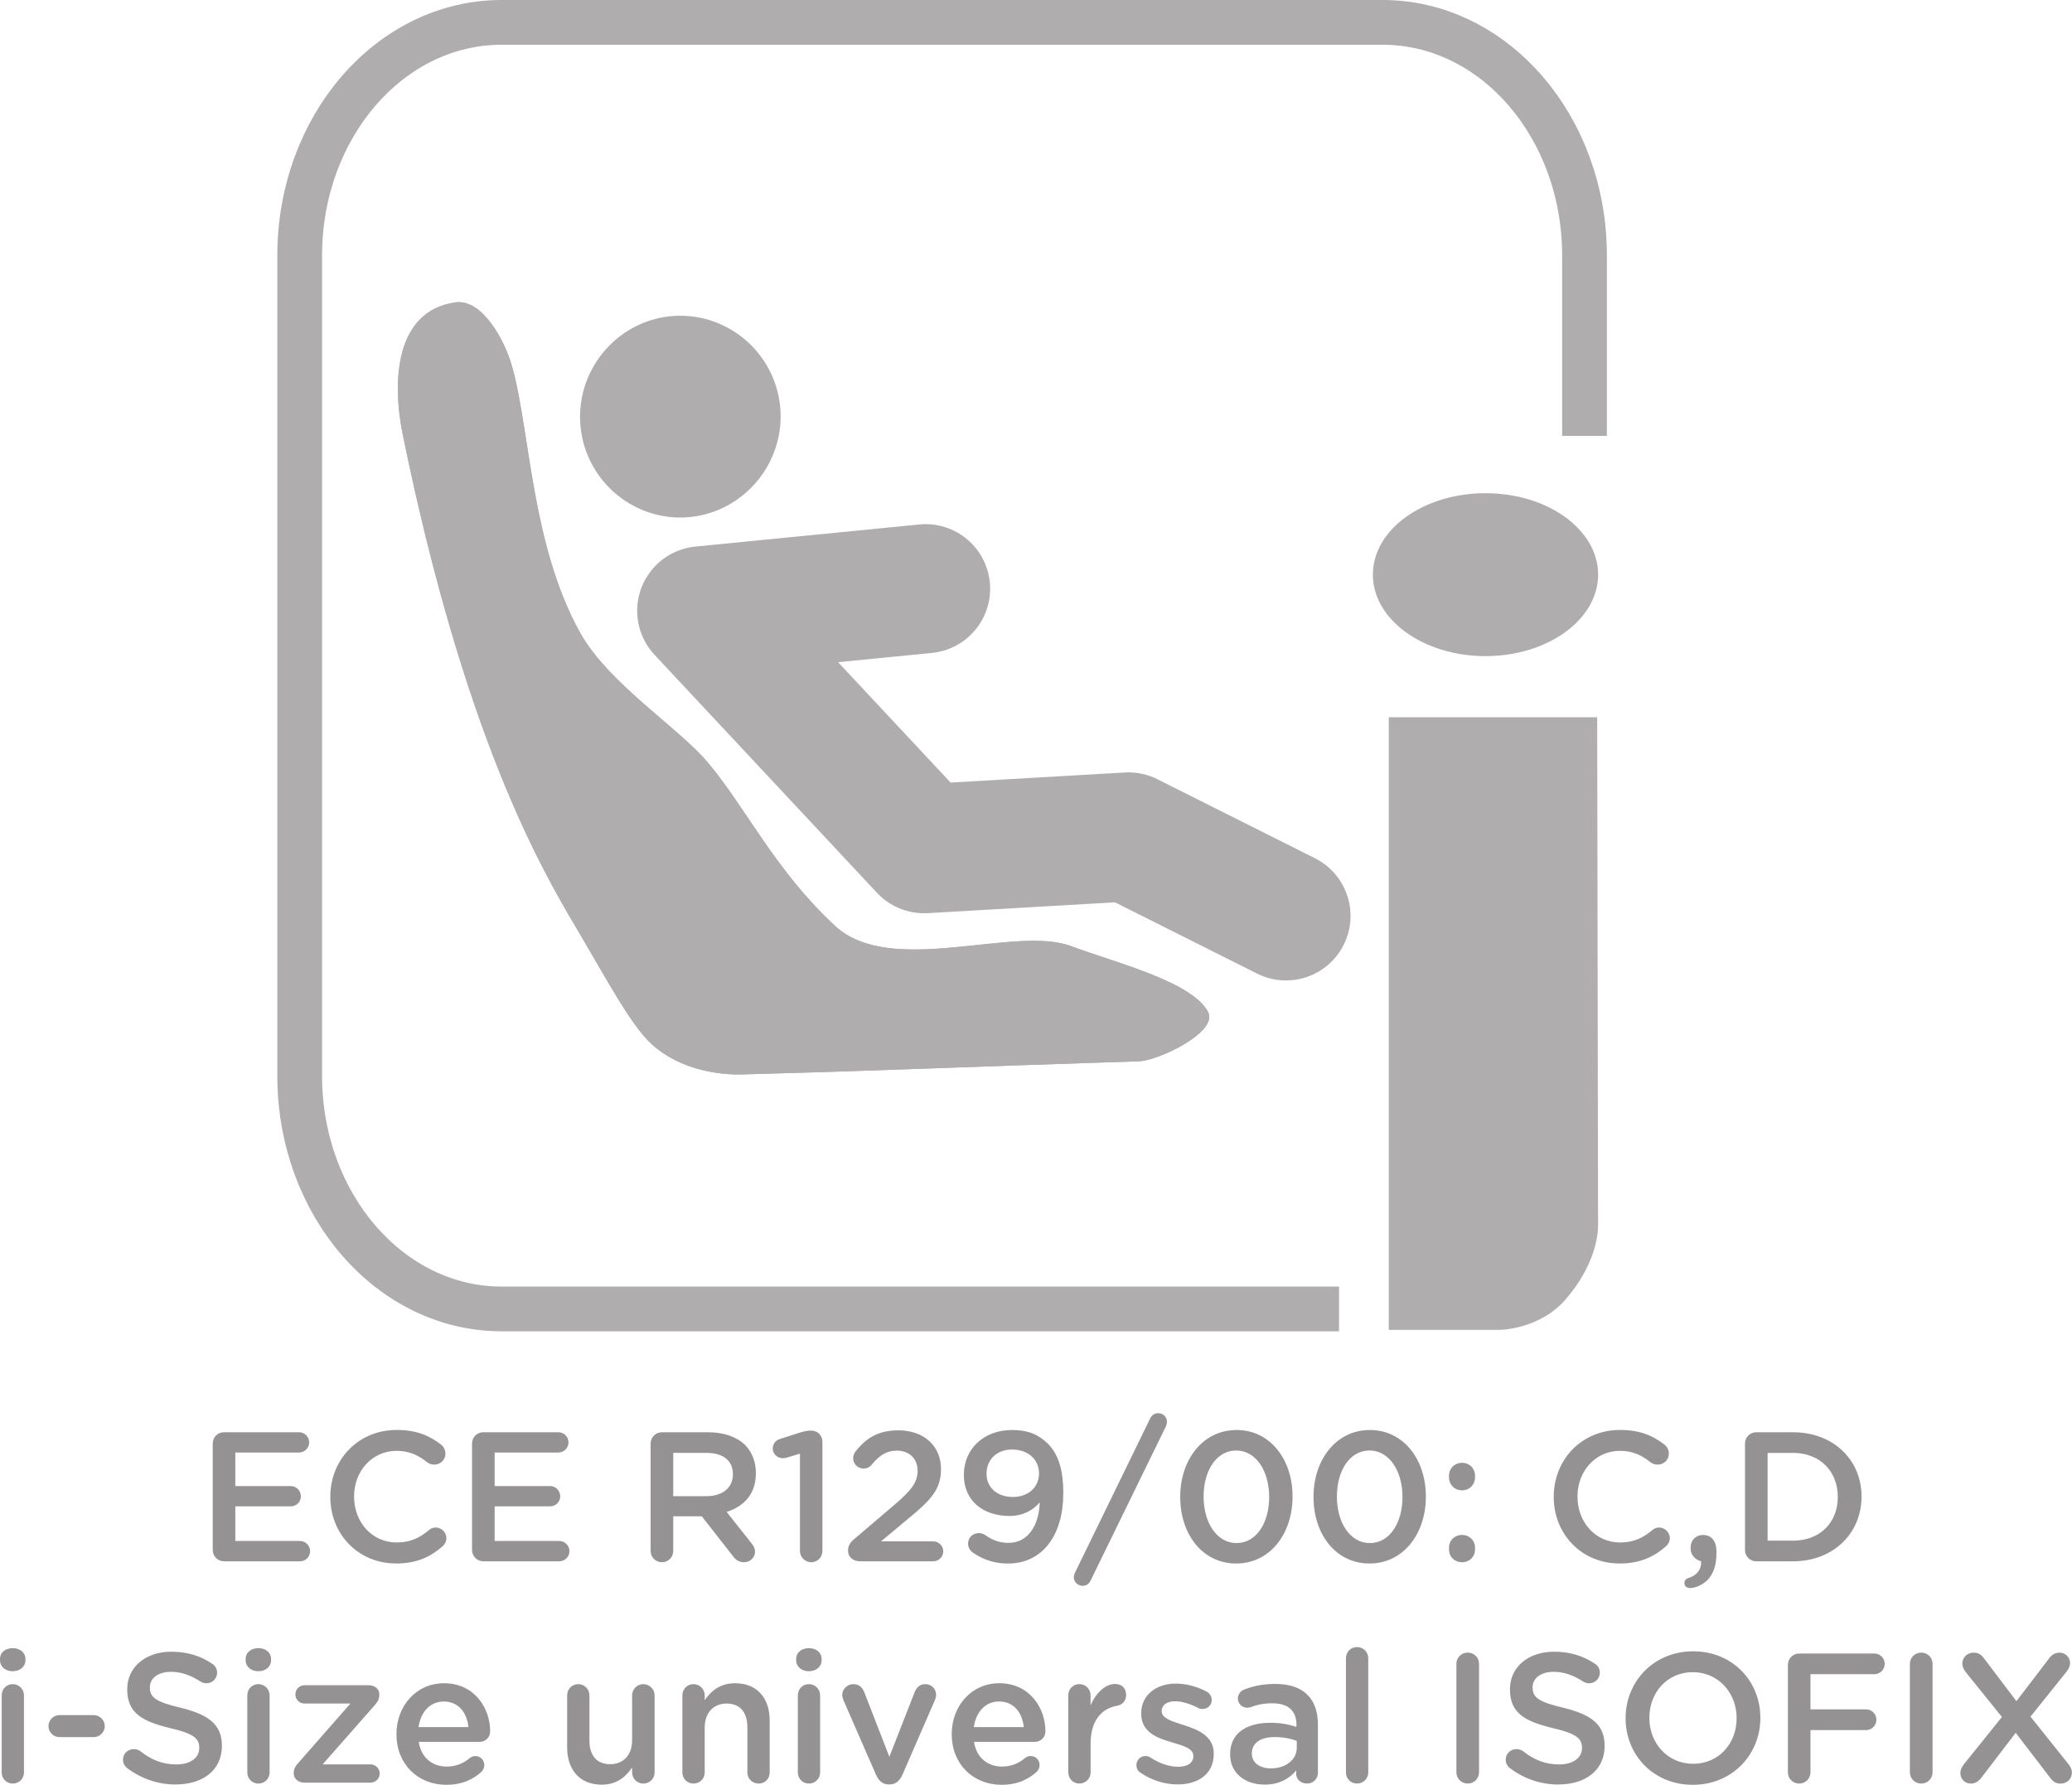
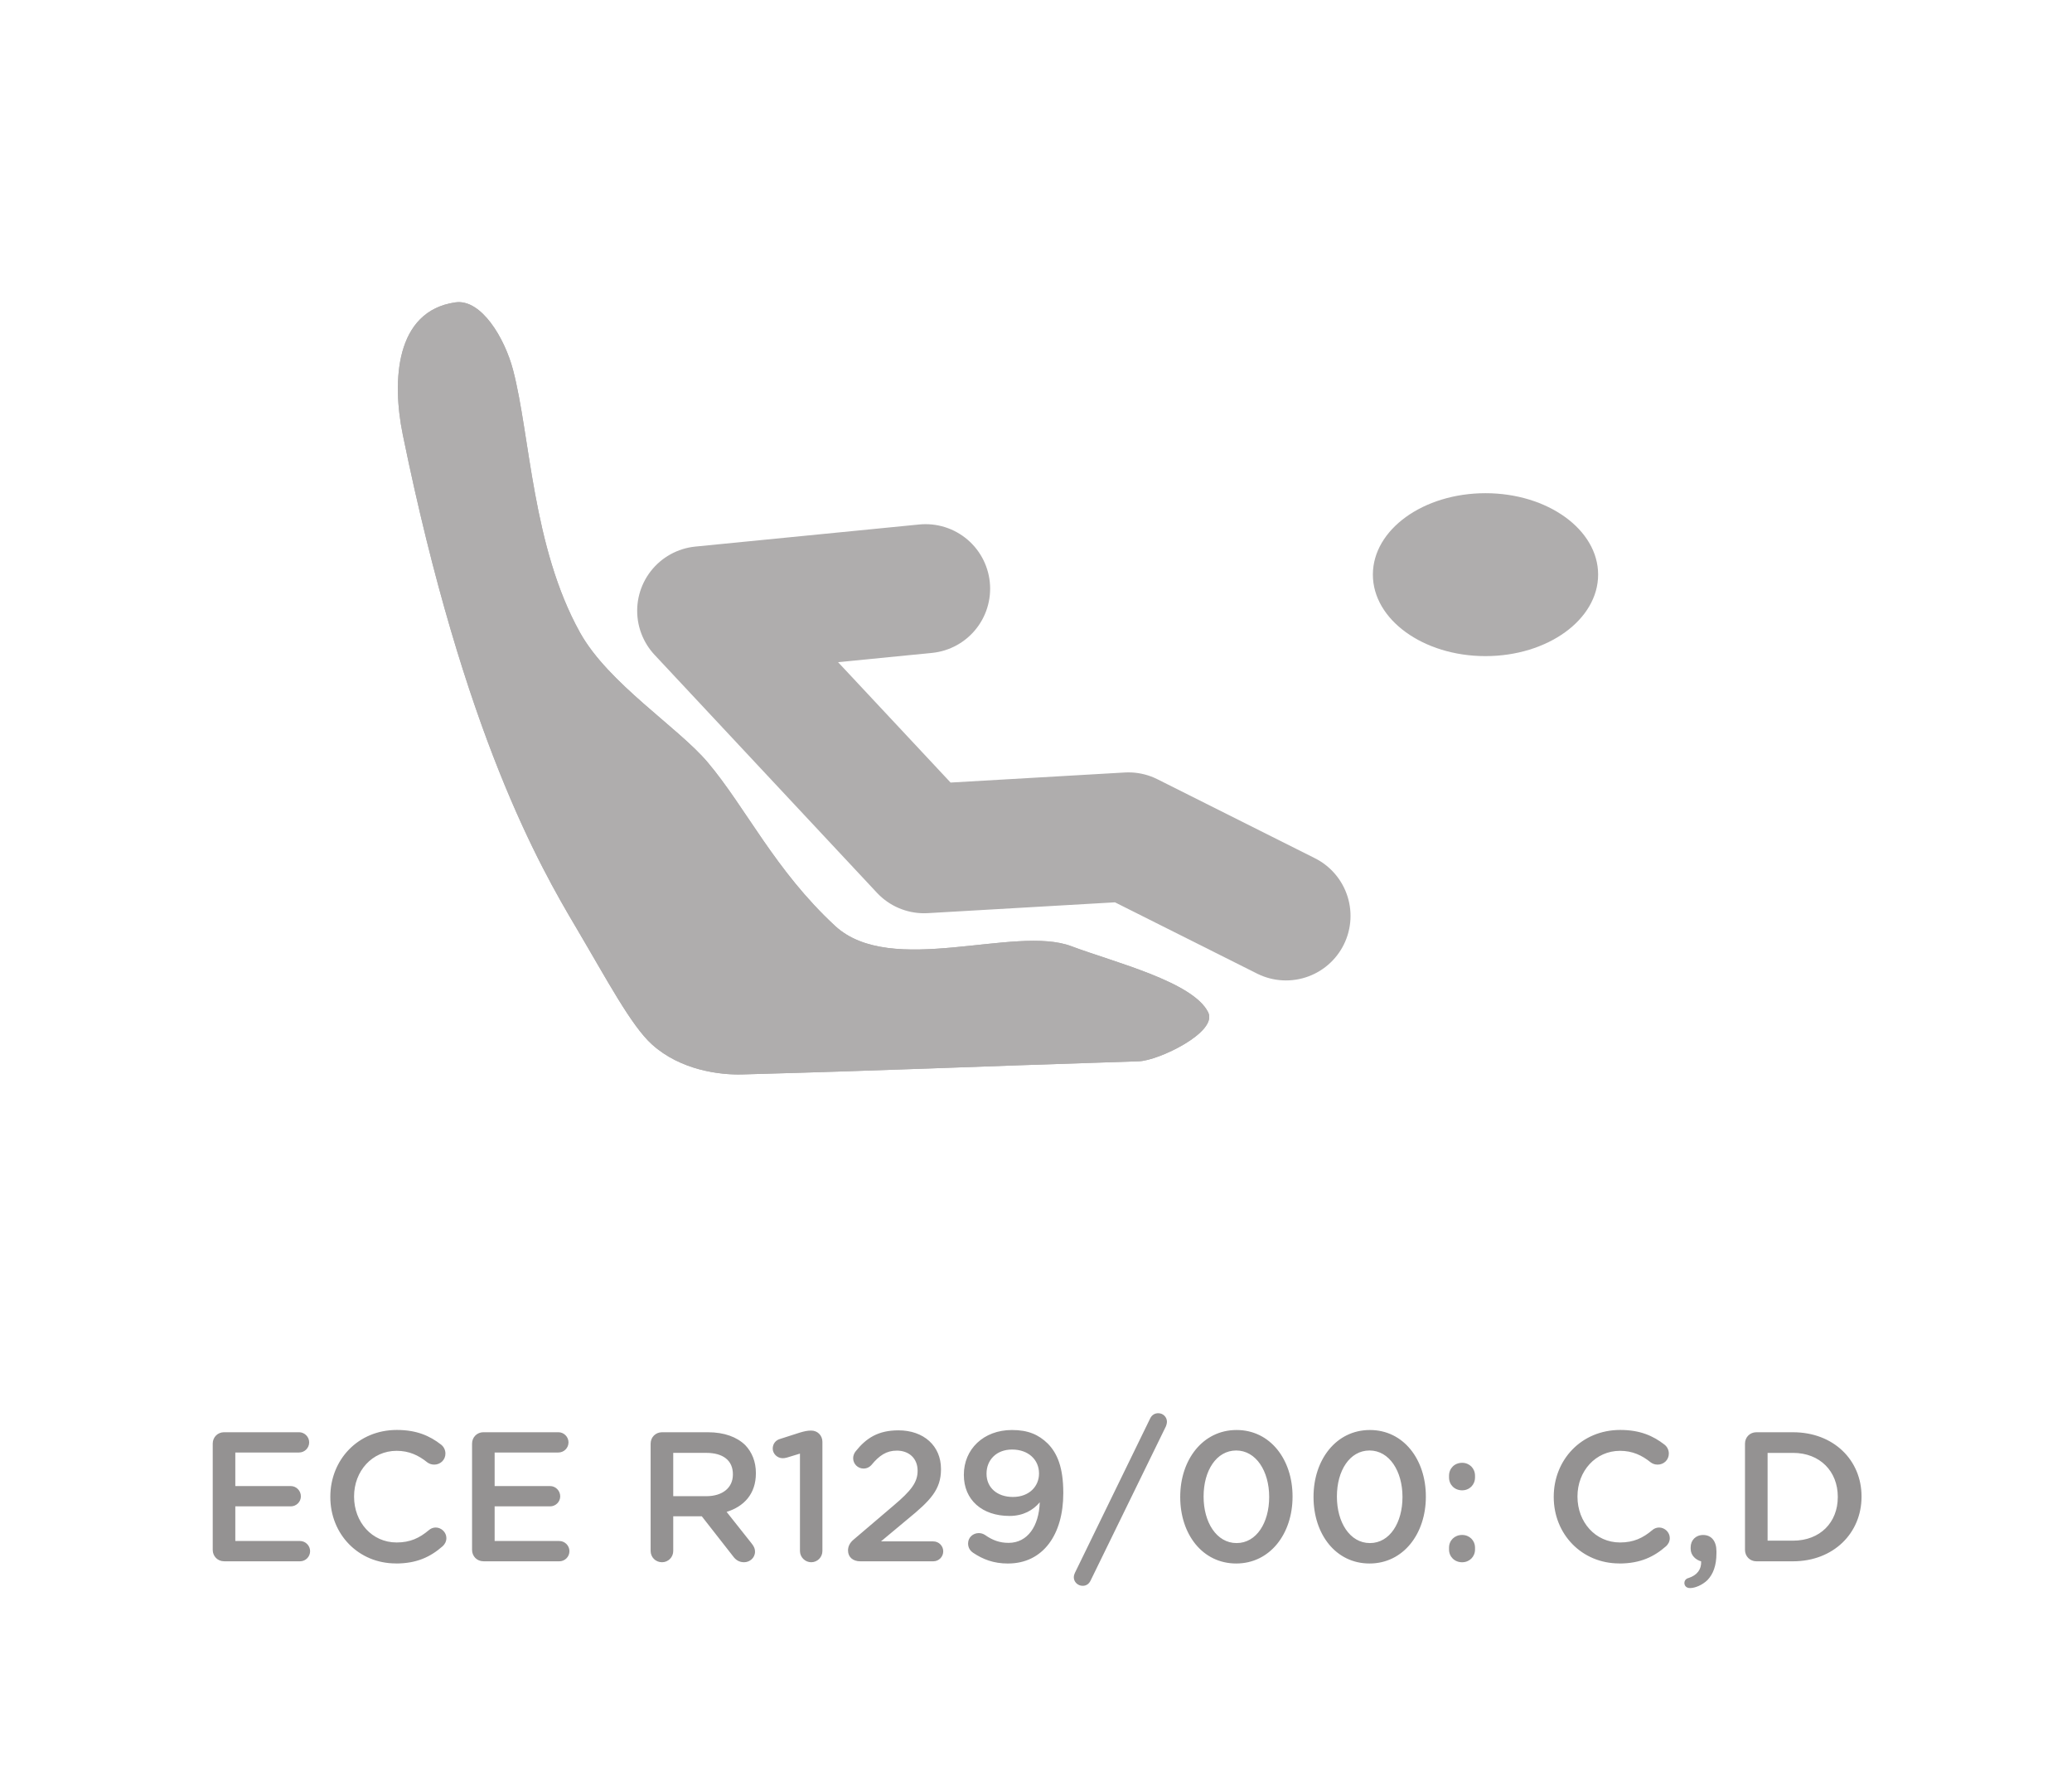
<svg xmlns="http://www.w3.org/2000/svg" xml:space="preserve" width="26.838mm" height="23.121mm" version="1.1" style="shape-rendering:geometricPrecision; text-rendering:geometricPrecision; image-rendering:optimizeQuality; fill-rule:evenodd; clip-rule:evenodd" viewBox="0 0 802.01 690.94">
  <defs>
    <style type="text/css">
   
    .str1 {stroke:#AFADAD;stroke-width:17.32;stroke-miterlimit:10}
    .str0 {stroke:#AFADAD;stroke-width:49.96;stroke-linecap:round;stroke-linejoin:round;stroke-miterlimit:10}
    .fil2 {fill:none;fill-rule:nonzero}
    .fil1 {fill:#AFADAD;fill-rule:nonzero}
    .fil0 {fill:#949292;fill-rule:nonzero}
   
  </style>
  </defs>
  <g id="Слой_x0020_1">
    <path class="fil0" d="M86.74 604.42l29.37 0c2.14,0 3.92,-1.72 3.92,-3.93 0,-2.15 -1.78,-3.93 -3.92,-3.93l-25.03 0 0 -13.41 21.46 0c2.14,0 3.92,-1.72 3.92,-3.87 0,-2.21 -1.78,-3.99 -3.92,-3.99l-21.46 0 0 -12.99 24.67 0c2.14,0 3.92,-1.72 3.92,-3.93 0,-2.14 -1.78,-3.92 -3.92,-3.92l-29.01 0c-2.49,0 -4.4,1.92 -4.4,4.41l0 41.12c0,2.51 1.92,4.43 4.4,4.43zm66.51 0.85c8.06,0 13.4,-2.57 18.1,-6.7 0.79,-0.73 1.43,-1.78 1.43,-3.16 0,-2.21 -1.94,-4.07 -4.14,-4.07 -1.07,0 -2,0.45 -2.63,1.01 -3.64,3.05 -7.21,4.78 -12.49,4.78 -9.56,0 -16.47,-7.91 -16.47,-17.71l0 -0.14c0,-9.77 6.99,-17.63 16.47,-17.63 4.79,0 8.48,1.72 11.9,4.49 0.59,0.42 1.44,0.85 2.65,0.85 2.42,0 4.34,-1.84 4.34,-4.27 0,-1.58 -0.79,-2.79 -1.72,-3.5 -4.34,-3.36 -9.39,-5.65 -17.09,-5.65 -15.11,0 -25.74,11.64 -25.74,25.84l0 0.14c0,14.35 10.82,25.7 25.37,25.7zm33.86 -0.85l29.38 0c2.14,0 3.92,-1.72 3.92,-3.93 0,-2.15 -1.78,-3.93 -3.92,-3.93l-25.03 0 0 -13.41 21.46 0c2.14,0 3.92,-1.72 3.92,-3.87 0,-2.21 -1.78,-3.99 -3.92,-3.99l-21.46 0 0 -12.99 24.67 0c2.14,0 3.92,-1.72 3.92,-3.93 0,-2.14 -1.78,-3.92 -3.92,-3.92l-29.01 0c-2.48,0 -4.4,1.92 -4.4,4.41l0 41.12c0,2.51 1.92,4.43 4.4,4.43zm64.73 -4.01c0,2.43 1.92,4.37 4.4,4.37 2.42,0 4.35,-1.94 4.35,-4.37l0 -13.42 11.05 0 12.12 15.5c0.99,1.35 2.28,2.29 4.28,2.29 2.12,0 4.2,-1.66 4.2,-4.07 0,-1.36 -0.57,-2.29 -1.43,-3.36l-9.56 -12.06c6.71,-2.08 11.33,-6.94 11.33,-14.93l0 -0.14c0,-4.35 -1.5,-8.05 -4.12,-10.78 -3.21,-3.14 -8.12,-4.98 -14.4,-4.98l-17.82 0c-2.48,0 -4.4,1.92 -4.4,4.41l0 41.55zm8.75 -21.19l0 -16.78 12.77 0c6.49,0 10.32,2.91 10.32,8.27l0 0.14c0,5.06 -3.98,8.36 -10.26,8.36l-12.83 0zm49.05 21.19c0,2.43 2,4.37 4.35,4.37 2.42,0 4.34,-1.94 4.34,-4.37l0 -42.25c0,-2.43 -1.84,-4.35 -4.34,-4.35l-0.14 0c-1.27,0 -2.57,0.28 -4.28,0.79l-7.56 2.43c-1.78,0.48 -2.91,1.92 -2.91,3.78 0,1.98 1.78,3.7 3.84,3.7 0.45,0 1.07,-0.08 1.57,-0.22l5.13 -1.56 0 37.68zm18.61 -0.14c0,2.57 1.98,4.15 4.71,4.15l28.28 0c2.14,0 3.86,-1.72 3.86,-3.86 0,-2.13 -1.72,-3.85 -3.86,-3.85l-20.24 0 10.26 -8.56c8.85,-7.22 12.97,-11.49 12.97,-19.35l0 -0.14c0,-8.93 -6.68,-14.94 -16.47,-14.94 -7.84,0 -12.46,2.99 -16.52,8.07 -0.65,0.79 -1.01,1.78 -1.01,2.71 0,2.21 1.8,4.01 4,4.01 1.43,0 2.43,-0.65 3.07,-1.37 3.05,-3.71 5.84,-5.57 9.84,-5.57 4.55,0 8.04,2.85 8.04,7.79 0,4.49 -2.48,7.71 -9.33,13.5l-15.32 13.05c-1.5,1.21 -2.29,2.65 -2.29,4.35zm61.95 5c13.47,0 21.37,-11.13 21.37,-27.2l0 -0.14c0,-9.86 -2.34,-15.34 -5.98,-19.06 -3.58,-3.5 -7.64,-5.28 -13.9,-5.28 -11.05,0 -18.61,7.51 -18.61,17.28l0 0.14c0,9.63 7.05,15.85 17.68,15.85 5.36,0 9.19,-2.29 11.7,-5.28 -0.3,9.21 -4.71,15.7 -12.06,15.7 -3.41,0 -6.2,-0.99 -9.11,-3.05 -0.71,-0.45 -1.5,-0.73 -2.43,-0.73 -2.28,0 -4.14,1.72 -4.14,4.01 0,1.64 0.79,2.85 2,3.64 3.72,2.49 7.84,4.13 13.48,4.13zm1.86 -25.76c-6.2,0 -10.2,-3.73 -10.2,-8.93l0 -0.14c0,-5.14 3.72,-9.29 9.9,-9.29 6.34,0 10.41,4.01 10.41,9.21l0 0.14c0,4.86 -3.76,9.01 -10.1,9.01zm23.58 31.12c0,1.78 1.57,3.28 3.41,3.28 1.43,0 2.43,-0.71 3.07,-2l29.21 -59.82c0.14,-0.42 0.36,-1.07 0.36,-1.72 0,-1.78 -1.49,-3.28 -3.35,-3.28 -1.41,0 -2.49,0.71 -3.13,2l-29.15 59.82c-0.2,0.43 -0.42,1.07 -0.42,1.72zm62.87 -5.36c13.11,0 21.8,-11.55 21.8,-25.84l0 -0.14c0,-14.27 -8.63,-25.7 -21.66,-25.7 -13.13,0 -21.82,11.58 -21.82,25.84l0 0.14c0,14.29 8.55,25.7 21.68,25.7zm0.14 -7.91c-7.78,0 -12.77,-8.08 -12.77,-17.93l0 -0.14c0,-9.92 4.93,-17.77 12.63,-17.77 7.69,0 12.75,8.05 12.75,17.91l0 0.14c0,9.8 -4.85,17.79 -12.61,17.79zm51.46 7.91c13.11,0 21.8,-11.55 21.8,-25.84l0 -0.14c0,-14.27 -8.63,-25.7 -21.66,-25.7 -13.13,0 -21.82,11.58 -21.82,25.84l0 0.14c0,14.29 8.55,25.7 21.68,25.7zm0.14 -7.91c-7.78,0 -12.77,-8.08 -12.77,-17.93l0 -0.14c0,-9.92 4.93,-17.77 12.63,-17.77 7.69,0 12.75,8.05 12.75,17.91l0 0.14c0,9.8 -4.85,17.79 -12.6,17.79zm30.63 -26.07l0 0.65c0,2.85 2.14,5 5.07,5 2.85,0 4.99,-2.14 4.99,-5l0 -0.65c0,-2.85 -2.14,-5 -4.99,-5 -2.93,0 -5.07,2.15 -5.07,5zm0 27.85l0 0.71c0,2.79 2.14,4.94 5.07,4.94 2.85,0 4.99,-2.15 4.99,-4.94l0 -0.71c0,-2.79 -2.14,-4.92 -4.99,-4.92 -2.93,0 -5.07,2.12 -5.07,4.92zm65.92 6.13c8.06,0 13.39,-2.57 18.1,-6.7 0.79,-0.73 1.43,-1.78 1.43,-3.16 0,-2.21 -1.94,-4.07 -4.14,-4.07 -1.07,0 -2,0.45 -2.63,1.01 -3.64,3.05 -7.21,4.78 -12.49,4.78 -9.56,0 -16.47,-7.91 -16.47,-17.71l0 -0.14c0,-9.77 6.99,-17.63 16.47,-17.63 4.79,0 8.48,1.72 11.9,4.49 0.59,0.42 1.43,0.85 2.65,0.85 2.42,0 4.34,-1.84 4.34,-4.27 0,-1.58 -0.79,-2.79 -1.72,-3.5 -4.34,-3.36 -9.4,-5.65 -17.09,-5.65 -15.11,0 -25.74,11.64 -25.74,25.84l0 0.14c0,14.35 10.83,25.7 25.37,25.7zm25.18 7.51c0,1.07 0.71,2 2.2,2 2,0 4.79,-1.21 6.71,-3.07 2.2,-2.29 3.5,-5.56 3.5,-10.42l0 -0.79c0,-3.86 -1.94,-6.27 -5.13,-6.27 -2.93,0 -4.85,2.06 -4.85,4.78l0 0.57c0,2.57 2,4.29 4.06,4.86 0.14,3.14 -1.58,5.36 -4.85,6.44 -0.93,0.2 -1.63,0.91 -1.63,1.92zm23.46 -12.79c0,2.51 1.92,4.43 4.4,4.43l14.18 0c15.68,0 26.53,-10.93 26.53,-24.99l0 -0.14c0,-14.07 -10.85,-24.83 -26.53,-24.83l-14.18 0c-2.49,0 -4.4,1.92 -4.4,4.41l0 41.12zm8.75 -3.56l0 -33.98 9.84 0c10.49,0 17.33,7.2 17.33,16.98l0 0.14c0,9.8 -6.85,16.86 -17.33,16.86l-9.84 0z" />
-     <path class="fil0" d="M-0 642.7c0,2.57 2.14,4.27 4.91,4.27 2.79,0 4.93,-1.7 4.93,-4.27l0 -0.45c0,-2.57 -2.14,-4.21 -4.93,-4.21 -2.77,0 -4.91,1.64 -4.91,4.21l0 0.45zm0.65 43.47c0,2.43 1.92,4.29 4.26,4.29 2.42,0 4.36,-1.86 4.36,-4.29l0 -29.85c0,-2.43 -1.94,-4.35 -4.36,-4.35 -2.41,0 -4.26,1.92 -4.26,4.35l0 29.85zm22.31 -13.7l13.39 0c2.29,0 4.2,-1.95 4.2,-4.23 0,-2.35 -1.92,-4.27 -4.2,-4.27l-13.39 0c-2.29,0 -4.2,1.92 -4.2,4.27 0,2.29 1.92,4.23 4.2,4.23zm45.11 18.33c10.47,0 17.82,-5.56 17.82,-14.91l0 -0.14c0,-8.28 -5.41,-12.06 -15.96,-14.63 -9.64,-2.29 -11.92,-4.01 -11.92,-7.85l0 -0.14c0,-3.3 3.01,-5.93 8.14,-5.93 3.92,0 7.62,1.28 11.48,3.79 0.71,0.42 1.41,0.65 2.26,0.65 2.29,0 4.14,-1.8 4.14,-4.09 0,-1.7 -0.93,-2.91 -1.92,-3.48 -4.48,-3.02 -9.55,-4.65 -15.82,-4.65 -9.92,0 -17.05,5.93 -17.05,14.49l0 0.14c0,9.23 6,12.37 16.61,14.94 9.27,2.15 11.27,4.07 11.27,7.63l0 0.14c0,3.72 -3.42,6.3 -8.85,6.3 -5.41,0 -9.82,-1.86 -13.96,-5.14 -0.57,-0.42 -1.35,-0.79 -2.57,-0.79 -2.28,0 -4.14,1.78 -4.14,4.07 0,1.43 0.73,2.65 1.72,3.36 5.56,4.13 11.98,6.27 18.75,6.27zm27.01 -48.1c0,2.57 2.14,4.27 4.91,4.27 2.79,0 4.93,-1.7 4.93,-4.27l0 -0.45c0,-2.57 -2.14,-4.21 -4.93,-4.21 -2.77,0 -4.91,1.64 -4.91,4.21l0 0.45zm0.64 43.47c0,2.43 1.92,4.29 4.26,4.29 2.43,0 4.37,-1.86 4.37,-4.29l0 -29.85c0,-2.43 -1.94,-4.35 -4.37,-4.35 -2.41,0 -4.26,1.92 -4.26,4.35l0 29.85zm22.16 3.93l25.52 0c2,0 3.56,-1.58 3.56,-3.5 0,-2 -1.56,-3.56 -3.56,-3.56l-18.53 0 20.11 -22.85c1.27,-1.44 1.84,-2.51 1.84,-4.15l0 -0.2c0,-2.01 -1.78,-3.44 -4.12,-3.44l-24.81 0c-2,0 -3.56,1.58 -3.56,3.58 0,1.92 1.56,3.5 3.56,3.5l17.74 0 -20.02 22.83c-1.35,1.44 -1.92,2.51 -1.92,4.15l0 0.14c0,2.01 1.78,3.5 4.2,3.5zm44.13 -21.49c0.79,-5.85 4.49,-9.92 9.76,-9.92 5.71,0 8.99,4.35 9.55,9.92l-19.31 0zm24.3 17.34c0.65,-0.63 1.15,-1.56 1.15,-2.63 0,-2 -1.52,-3.5 -3.44,-3.5 -0.99,0 -1.56,0.28 -2.2,0.79 -2.42,2 -5.27,3.28 -8.91,3.28 -5.56,0 -9.9,-3.42 -10.83,-9.57l23.58 0c2.22,0 4.06,-1.7 4.06,-4.13 0,-8.72 -5.9,-18.56 -17.88,-18.56 -10.77,0 -18.38,8.85 -18.38,19.63l0 0.14c0,11.64 8.4,19.55 19.31,19.55 5.84,0 10.12,-1.92 13.54,-5zm67.07 -29.63c0,-2.43 -2,-4.35 -4.36,-4.35 -2.41,0 -4.35,1.92 -4.35,4.35l0 17.37c0,5.85 -3.5,9.27 -8.48,9.27 -5.13,0 -8.04,-3.28 -8.04,-9.13l0 -17.51c0,-2.43 -1.92,-4.35 -4.35,-4.35 -2.36,0 -4.28,1.92 -4.28,4.35l0 20.08c0,8.78 4.91,14.49 13.39,14.49 5.84,0 9.33,-3.07 11.76,-6.64l0 1.92c0,2.43 2,4.29 4.35,4.29 2.43,0 4.36,-1.94 4.36,-4.29l0 -29.85zm10.75 29.85c0,2.43 1.92,4.29 4.29,4.29 2.42,0 4.35,-1.86 4.35,-4.29l0 -17.34c0,-5.87 3.49,-9.35 8.48,-9.35 5.13,0 8.04,3.34 8.04,9.21l0 17.48c0,2.43 1.94,4.29 4.37,4.29 2.42,0 4.26,-1.86 4.26,-4.29l0 -20.14c0,-8.7 -4.91,-14.41 -13.39,-14.41 -5.84,0 -9.34,3.06 -11.76,6.56l0 -1.86c0,-2.43 -1.92,-4.35 -4.35,-4.35 -2.43,0 -4.29,1.92 -4.29,4.35l0 29.85zm44.05 -43.47c0,2.57 2.14,4.27 4.91,4.27 2.79,0 4.93,-1.7 4.93,-4.27l0 -0.45c0,-2.57 -2.14,-4.21 -4.93,-4.21 -2.77,0 -4.91,1.64 -4.91,4.21l0 0.45zm0.64 43.47c0,2.43 1.92,4.29 4.26,4.29 2.42,0 4.36,-1.86 4.36,-4.29l0 -29.85c0,-2.43 -1.94,-4.35 -4.36,-4.35 -2.41,0 -4.26,1.92 -4.26,4.35l0 29.85zm40.49 0.85l12.55 -28.84c0.2,-0.42 0.48,-1.27 0.48,-2.06 0,-2.37 -1.84,-4.15 -4.2,-4.15 -2.28,0 -3.42,1.5 -4.06,3l-9.84 25.13 -9.7 -24.99c-0.71,-1.78 -1.92,-3.14 -4.26,-3.14 -2.36,0 -4.28,2.01 -4.28,4.15 0,0.79 0.28,1.5 0.51,2.14l12.55 28.76c0.99,2.29 2.57,3.78 4.91,3.78l0.42 0c2.36,0 3.92,-1.56 4.93,-3.78zm27.64 -18.42c0.79,-5.85 4.48,-9.92 9.76,-9.92 5.72,0 8.99,4.35 9.56,9.92l-19.31 0zm24.3 17.34c0.65,-0.63 1.15,-1.56 1.15,-2.63 0,-2 -1.52,-3.5 -3.44,-3.5 -0.99,0 -1.55,0.28 -2.2,0.79 -2.42,2 -5.27,3.28 -8.91,3.28 -5.56,0 -9.9,-3.42 -10.83,-9.57l23.57 0c2.22,0 4.06,-1.7 4.06,-4.13 0,-8.72 -5.9,-18.56 -17.88,-18.56 -10.77,0 -18.38,8.85 -18.38,19.63l0 0.14c0,11.64 8.4,19.55 19.31,19.55 5.84,0 10.12,-1.92 13.54,-5zm12.26 0.22c0,2.43 1.92,4.29 4.29,4.29 2.42,0 4.34,-1.94 4.34,-4.29l0 -11.13c0,-8.93 4.2,-13.64 10.34,-14.71 1.92,-0.36 3.41,-1.86 3.41,-4.15 0,-2.49 -1.57,-4.27 -4.28,-4.27 -3.78,0 -7.48,3.56 -9.48,8.28l0 -3.87c0,-2.43 -1.92,-4.35 -4.34,-4.35 -2.43,0 -4.29,1.92 -4.29,4.35l0 29.85zm42.34 4.63c7.84,0 13.96,-3.93 13.96,-11.84l0 -0.14c0,-6.8 -6.2,-9.29 -11.68,-11.01 -4.43,-1.42 -8.49,-2.57 -8.49,-5.34l0 -0.14c0,-2.15 1.92,-3.72 5.27,-3.72 2.62,0 5.78,1.01 8.83,2.57 0.56,0.28 1.01,0.42 1.72,0.42 2,0 3.56,-1.5 3.56,-3.48 0,-1.52 -0.85,-2.65 -2.06,-3.3 -3.64,-1.92 -7.84,-3.05 -11.84,-3.05 -7.47,0 -13.39,4.35 -13.39,11.49l0 0.14c0,7.2 6.2,9.49 11.76,11.05 4.42,1.36 8.42,2.37 8.42,5.28l0 0.16c0,2.49 -2.14,4.07 -5.86,4.07 -3.41,0 -7.19,-1.21 -10.83,-3.64 -0.5,-0.28 -1.13,-0.51 -1.86,-0.51 -1.98,0 -3.49,1.58 -3.49,3.5 0,1.42 0.73,2.49 1.66,3 4.35,2.99 9.54,4.49 14.32,4.49zm33.62 0.08c5.78,0 9.7,-2.43 12.26,-5.5l0 1.44c0,1.92 1.72,3.64 4.2,3.64 2.36,0 4.2,-1.8 4.2,-4.15l0 -18.56c0,-4.94 -1.28,-8.93 -4.06,-11.64 -2.63,-2.71 -6.83,-4.21 -12.46,-4.21 -4.91,0 -8.55,0.85 -12.12,2.21 -1.28,0.51 -2.35,1.86 -2.35,3.42 0,2 1.64,3.58 3.64,3.58 0.42,0 0.85,-0.08 1.35,-0.22 2.34,-0.93 5.05,-1.5 8.35,-1.5 6.04,0 9.33,2.85 9.33,8.21l0 0.93c-2.93,-0.93 -5.92,-1.58 -10.12,-1.58 -9.2,0 -15.54,4.01 -15.54,12.14l0 0.14c0,7.57 6.26,11.64 13.31,11.64zm2.42 -6.29c-4.12,0 -7.33,-2.06 -7.33,-5.71l0 -0.14c0,-3.93 3.27,-6.27 8.83,-6.27 3.43,0 6.34,0.62 8.56,1.5l0 2.57c0,4.78 -4.34,8.05 -10.06,8.05zm29.09 1.58c0,2.43 1.92,4.29 4.26,4.29 2.43,0 4.37,-1.86 4.37,-4.29l0 -44.26c0,-2.37 -1.94,-4.29 -4.37,-4.29 -2.41,0 -4.26,1.92 -4.26,4.29l0 44.26zm42.75 -0.08c0,2.43 1.92,4.37 4.43,4.37 2.42,0 4.34,-1.94 4.34,-4.37l0 -41.97c0,-2.43 -1.92,-4.35 -4.34,-4.35 -2.51,0 -4.43,1.92 -4.43,4.35l0 41.97zm39.56 4.72c10.47,0 17.82,-5.56 17.82,-14.91l0 -0.14c0,-8.28 -5.41,-12.06 -15.96,-14.63 -9.64,-2.29 -11.92,-4.01 -11.92,-7.85l0 -0.14c0,-3.3 3.01,-5.93 8.14,-5.93 3.92,0 7.62,1.28 11.48,3.79 0.71,0.42 1.41,0.65 2.26,0.65 2.29,0 4.14,-1.8 4.14,-4.09 0,-1.7 -0.93,-2.91 -1.92,-3.48 -4.48,-3.02 -9.55,-4.65 -15.82,-4.65 -9.92,0 -17.05,5.93 -17.05,14.49l0 0.14c0,9.23 6,12.37 16.61,14.94 9.27,2.15 11.27,4.07 11.27,7.63l0 0.14c0,3.72 -3.42,6.3 -8.85,6.3 -5.41,0 -9.82,-1.86 -13.96,-5.14 -0.57,-0.42 -1.35,-0.79 -2.57,-0.79 -2.28,0 -4.14,1.78 -4.14,4.07 0,1.43 0.73,2.65 1.72,3.36 5.55,4.13 11.98,6.27 18.75,6.27zm51.96 0.14c15.31,0 26.14,-11.78 26.14,-25.84l0 -0.14c0,-14.07 -10.69,-25.7 -26,-25.7 -15.34,0 -26.16,11.78 -26.16,25.84l0 0.14c0,14.06 10.69,25.7 26.02,25.7zm0.14 -8.13c-9.92,0 -16.97,-7.99 -16.97,-17.71l0 -0.14c0,-9.72 6.91,-17.63 16.83,-17.63 9.9,0 16.95,8.05 16.95,17.77l0 0.14c0,9.71 -6.91,17.57 -16.81,17.57zm36.65 3.28c0,2.43 1.92,4.37 4.4,4.37 2.42,0 4.35,-1.94 4.35,-4.37l0 -16.33 21.54 0c2.2,0 3.98,-1.8 3.98,-4.01 0,-2.21 -1.78,-4.01 -3.98,-4.01l-21.54 0 0 -13.62 24.75 0c2.2,0 3.98,-1.8 3.98,-4.01 0,-2.21 -1.78,-3.99 -3.98,-3.99l-29.09 0c-2.48,0 -4.4,1.92 -4.4,4.41l0 41.55zm47.23 0c0,2.43 1.92,4.37 4.43,4.37 2.42,0 4.34,-1.94 4.34,-4.37l0 -41.97c0,-2.43 -1.92,-4.35 -4.34,-4.35 -2.51,0 -4.43,1.92 -4.43,4.35l0 41.97zm19.53 0.3c0,2.49 1.98,4.07 3.98,4.07 1.92,0 3.07,-0.87 4.28,-2.43l13.17 -17.22 13.41 17.51c1.07,1.42 2.12,2.15 3.98,2.15 2.51,0 4.35,-1.86 4.35,-4.29 0,-1.29 -0.62,-2.35 -1.35,-3.28l-14.67 -18.35 13.96 -17.42c0.85,-1.07 1.35,-2.06 1.35,-3.36 0,-2.41 -2.06,-3.99 -3.98,-3.99 -1.94,0 -3.15,0.85 -4.28,2.43l-12.49 16.35 -12.6 -16.63c-1.07,-1.44 -2.14,-2.15 -3.98,-2.15 -2.5,0 -4.36,1.86 -4.36,4.29 0,1.22 0.65,2.35 1.35,3.28l13.98 17.34 -14.83 18.42c-0.79,1.07 -1.28,2.08 -1.28,3.3z" />
-     <path class="fil1" d="M259.34 122.43c-21.27,2.27 -36.8,21.53 -34.62,42.9 2.21,21.4 21.32,37.01 42.6,34.81 21.25,-2.3 36.82,-21.56 34.64,-42.92 -2.22,-21.39 -21.32,-36.98 -42.62,-34.78z" />
    <path class="fil1" d="M176.23 117.06c10.06,-1.46 19.15,13.88 22.37,26.2 6.66,25.49 7.41,68.38 25.92,101.65 10.93,19.65 38.07,36.75 49.42,50.23 14.82,17.59 25.95,41.68 49.3,63.31 21.7,20.05 69.51,-0.45 91.44,7.85 16.35,6.16 47.11,13.73 52.97,25.59 3.8,7.7 -19.24,18.72 -26.81,18.96 -77,2.47 -90.5,3.35 -153.68,5.09 -8.5,0.22 -23.68,-1.6 -34.77,-11.58 -8.11,-7.3 -17.55,-25.24 -29.56,-45.55 -13.67,-23.09 -43.12,-74.07 -66.93,-190.57 -4.25,-20.8 -2.91,-47.83 20.34,-51.18z" />
    <path class="fil1" d="M176.23 117.06c10.06,-1.46 19.15,13.88 22.37,26.2 6.66,25.49 7.41,68.38 25.92,101.65 10.93,19.65 38.07,36.75 49.42,50.23 14.82,17.59 25.95,41.68 49.3,63.31 21.7,20.05 69.51,-0.45 91.44,7.85 16.35,6.16 47.11,13.73 52.97,25.59 3.8,7.7 -19.24,18.72 -26.81,18.96 -77,2.47 -90.5,3.35 -153.68,5.09 -8.5,0.22 -23.68,-1.6 -34.77,-11.58 -8.11,-7.3 -17.55,-25.24 -29.56,-45.55 -13.67,-23.09 -43.12,-74.07 -66.93,-190.57 -4.25,-20.8 -2.91,-47.83 20.34,-51.18z" />
    <polyline class="fil2 str0" points="497.77,354.57 436.8,323.99 357.69,328.56 271.61,236.45 358.27,227.9 " />
-     <path class="fil1" d="M605.91 503.13c-10.03,11.55 -25.46,11.71 -25.46,11.71l-42.89 0 0 -237.16 80.67 0 0.34 195.95c0,0 1.06,13.74 -12.66,29.49z" />
    <path class="fil1" d="M618.59 222.44c0,17.42 -19.53,31.56 -43.61,31.56 -24.07,0 -43.58,-14.14 -43.58,-31.56 0,-17.4 19.51,-31.51 43.58,-31.51 24.08,0 43.61,14.11 43.61,31.51z" />
-     <path class="fil2 str1" d="M518.3 506.72l-324.13 0c-43.17,0 -78.17,-40.39 -78.17,-90.26l0 -317.53c0,-49.87 35,-90.27 78.17,-90.27l340.98 0c43.15,0 78.17,40.41 78.17,90.27l0 69.82" />
  </g>
</svg>